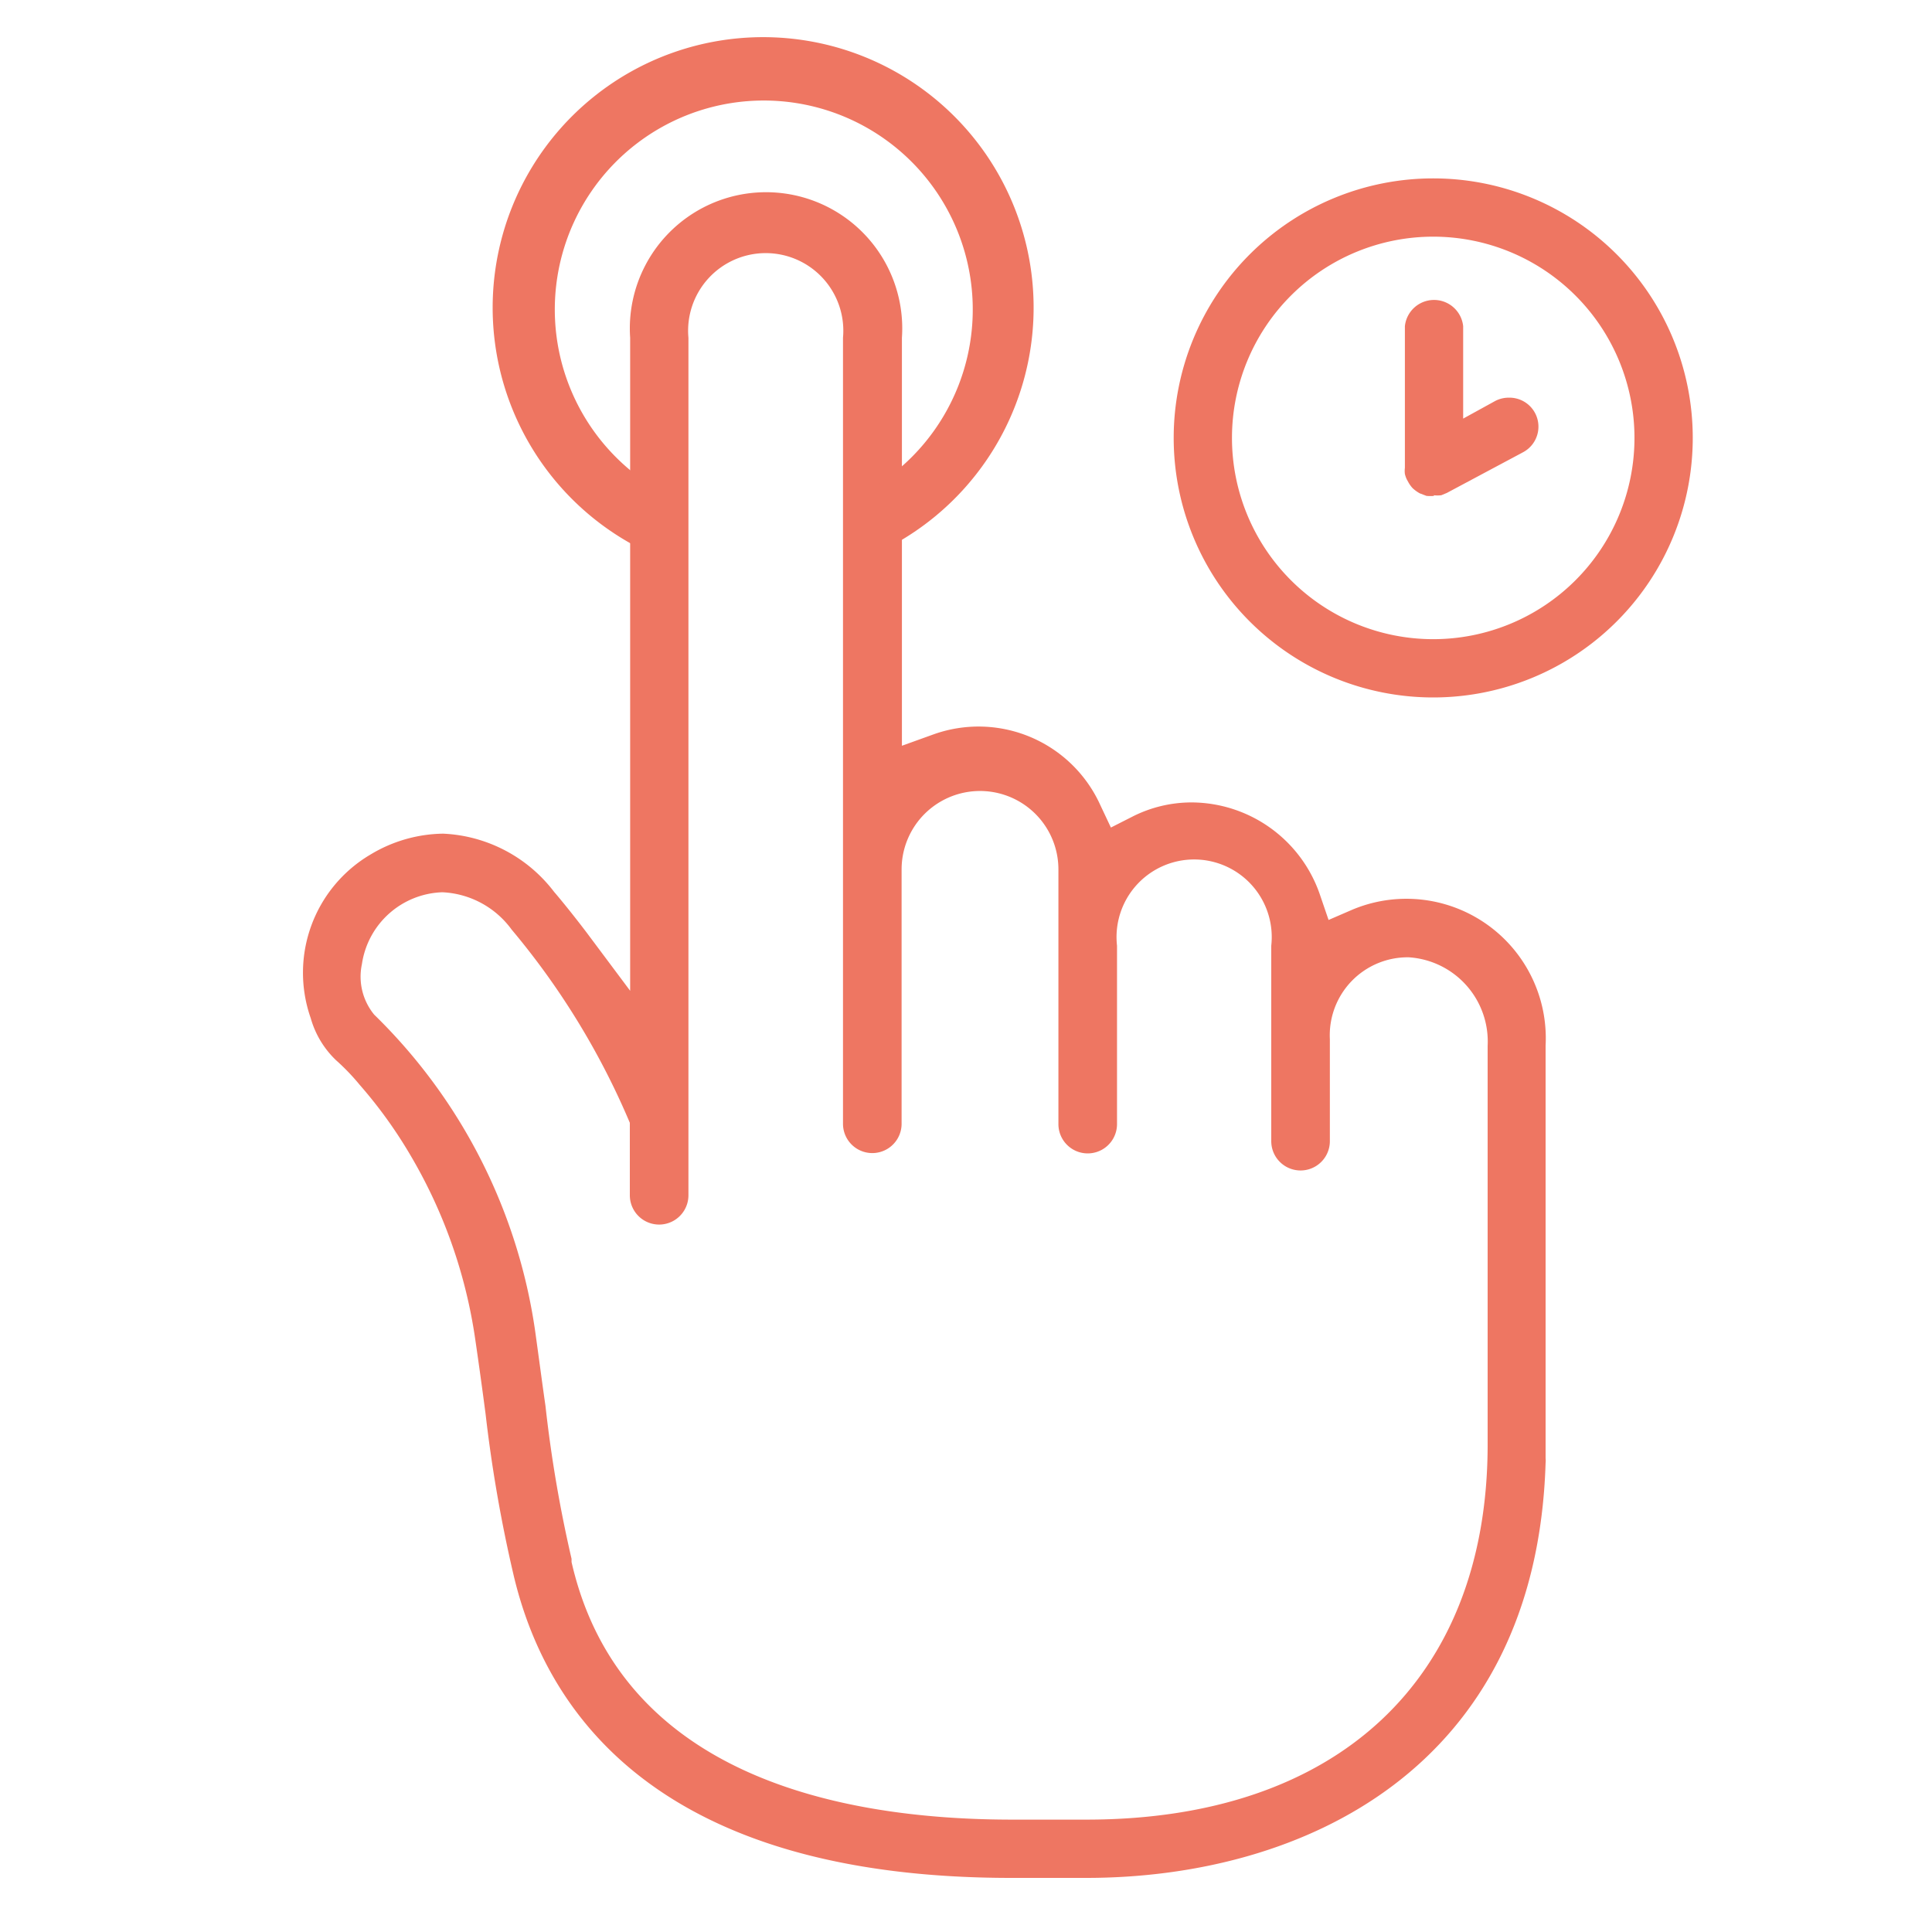
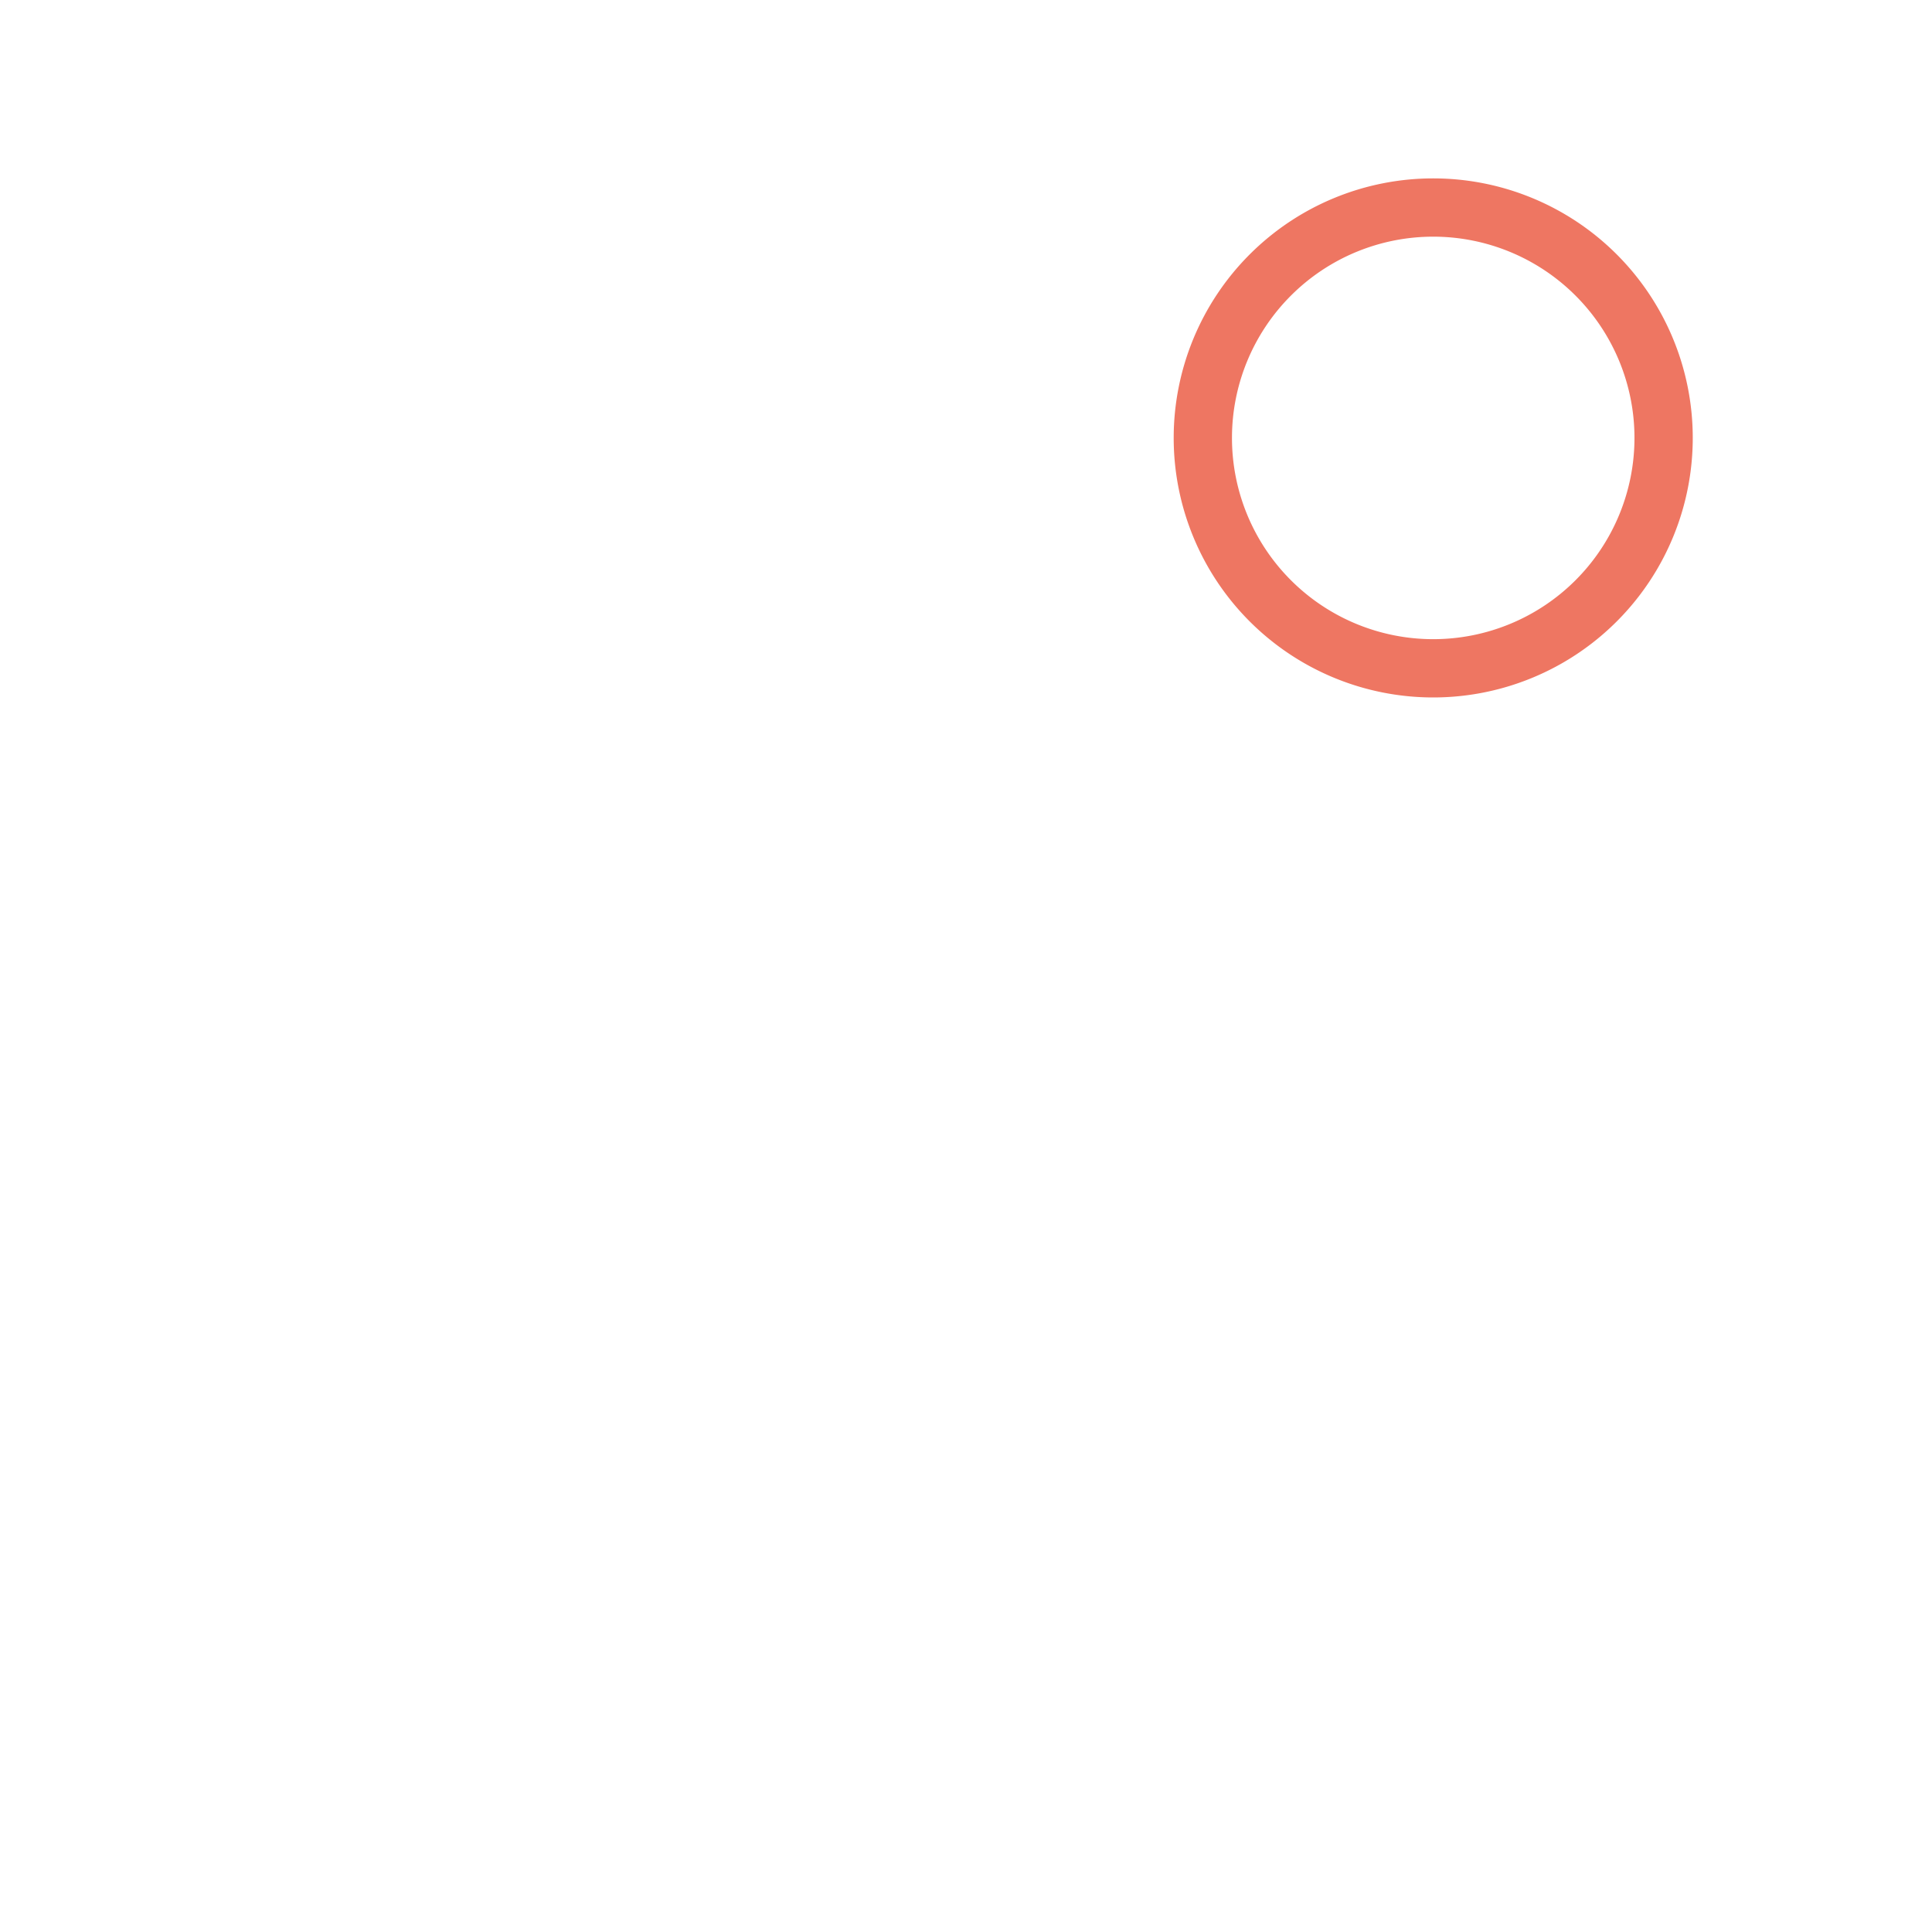
<svg xmlns="http://www.w3.org/2000/svg" id="Layer_1" data-name="Layer 1" viewBox="0 0 60 60">
  <defs>
    <style>.cls-1{fill:#ee7662;}</style>
  </defs>
-   <path class="cls-1" d="M31.41,58.32c-11,0-14.49-5.16-15.48-9.49a43.94,43.94,0,0,1-.85-4.92c-.1-.76-.2-1.49-.32-2.31a15.64,15.64,0,0,0-2-5.7,14.29,14.29,0,0,0-1.59-2.21,6.78,6.78,0,0,0-.73-.76,2.89,2.89,0,0,1-.79-1.31,4.26,4.26,0,0,1,1.87-5.09,4.47,4.47,0,0,1,2.24-.64,4.59,4.59,0,0,1,3.45,1.81c.07.08.46.54,1,1.25l1.36,1.82V10.49a4.23,4.23,0,1,1,8.44,0V23.16l1-.36A4.15,4.15,0,0,1,34.17,25l.33.7.69-.35A4.06,4.06,0,0,1,37,24.92,4.23,4.23,0,0,1,41,27.81l.26.76.74-.32a4.33,4.33,0,0,1,6,4.22l0,12.82a.66.66,0,0,1,0,.14c-.29,9.51-7.56,12.89-14.27,12.89ZM13.74,27.71a2.61,2.61,0,0,0-2.5,2.23,1.86,1.86,0,0,0,.38,1.57,17.12,17.12,0,0,1,5,9.83c.12.86.22,1.63.32,2.32a41,41,0,0,0,.81,4.75l0,.1c1.51,6.61,8.28,8,13.69,8h2.3c7.79,0,12.45-4.35,12.46-11.63l0-12.4a2.62,2.62,0,0,0-2.45-2.75,2.42,2.42,0,0,0-2.45,2.54v3.17a.91.91,0,0,1-1.82,0V29.37a2.41,2.41,0,1,0-4.79,0v5.54a.91.91,0,0,1-1.82,0V27A2.41,2.41,0,1,0,28,27v7.9a.91.91,0,1,1-1.82,0V10.49a2.41,2.41,0,1,0-4.8,0V37.12a.91.91,0,1,1-1.82,0V35l0-.13a23.63,23.63,0,0,0-3.67-6A2.82,2.82,0,0,0,13.74,27.71Z" />
-   <path class="cls-1" d="M44.54,15.4a1.29,1.29,0,0,1-.24,0l-.21-.08a1.12,1.12,0,0,1-.22-.16.92.92,0,0,1-.13-.18l-.05-.09a.88.88,0,0,1-.06-.17.76.76,0,0,1,0-.19V10.13a.91.91,0,0,1,1.81,0V13l1-.55a.91.91,0,0,1,.43-.1.9.9,0,0,1,.42,1.7l-2.36,1.26-.17.07a1,1,0,0,1-.24,0h0Z" />
  <path class="cls-1" d="M44.51,21.66a8.06,8.06,0,1,1,8.06-8.06A8.06,8.06,0,0,1,44.51,21.66Zm0-14.31a6.25,6.25,0,1,0,6.25,6.25A6.25,6.25,0,0,0,44.51,7.35Z" />
-   <path class="cls-1" d="M27.06,15.14l.06,0a6.49,6.49,0,1,0-6.8,0l.06,0v2.14l-.18-.09a8.4,8.4,0,1,1,7,0l-.18.09Z" />
</svg>